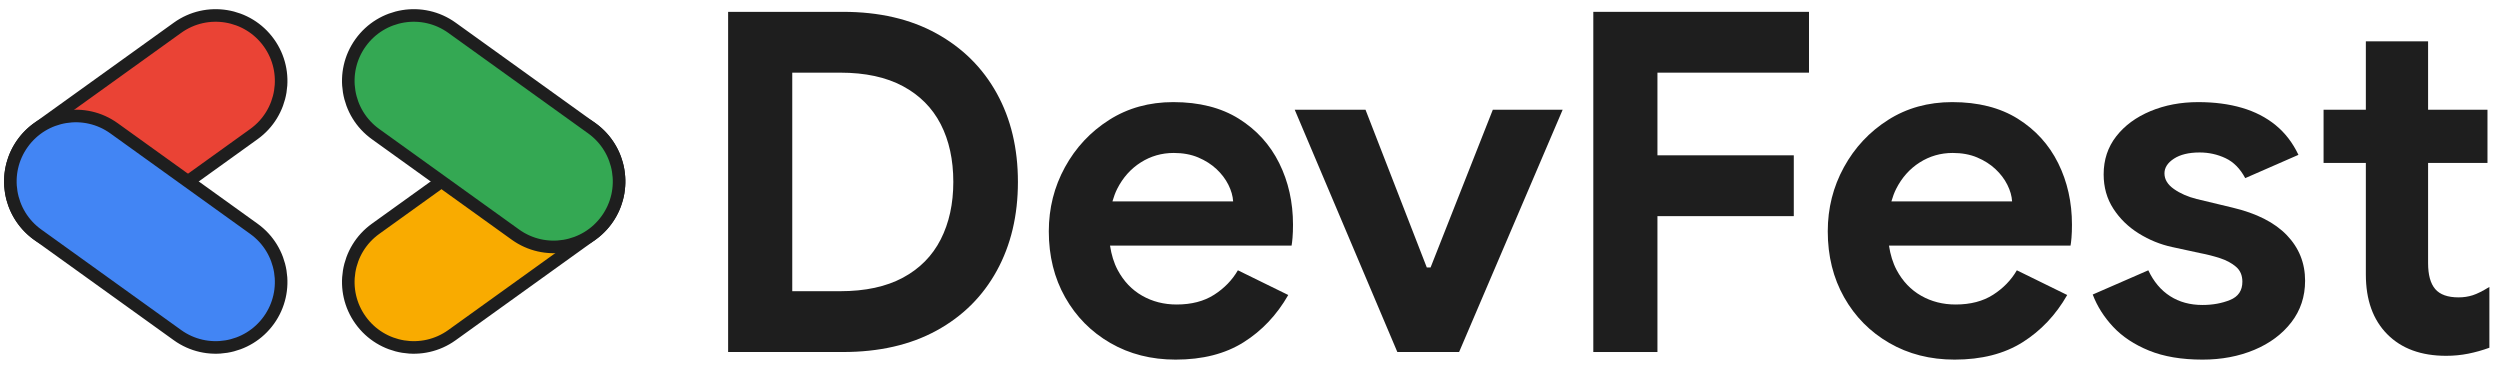
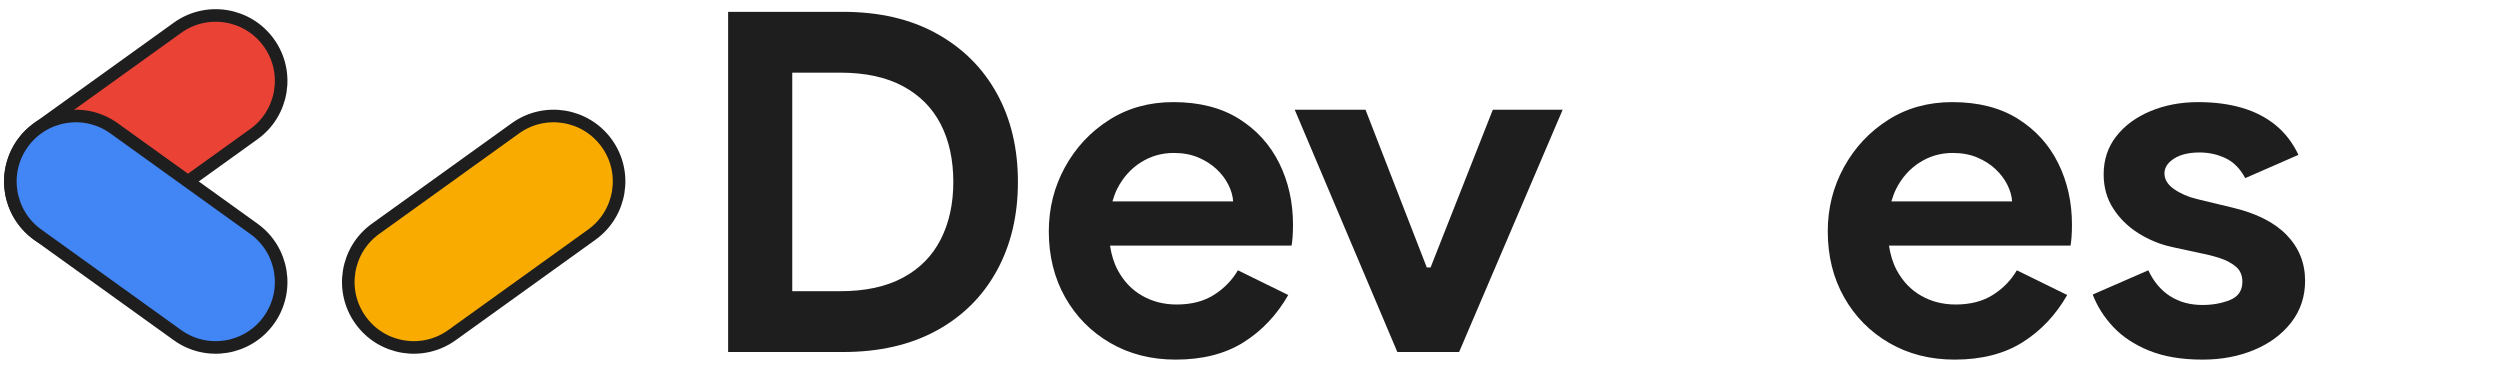
<svg xmlns="http://www.w3.org/2000/svg" width="2533" height="377" viewBox="0 0 2533 377" fill="none">
  <g clip-path="url(#clip0_13_2)">
    <mask id="mask0_13_2" style="mask-type:luminance" maskUnits="userSpaceOnUse" x="0" y="0" width="2533" height="377">
      <path d="M0 -1.12165e-05H2532.73V376.363H0V-1.12165e-05Z" fill="white" />
    </mask>
    <g mask="url(#mask0_13_2)">
      <path d="M953.141 242.575C944.635 259.265 931.879 272.179 914.872 281.325C897.859 290.471 876.679 295.043 851.332 295.043H802.715V73.617H851.332C876.679 73.617 897.859 78.187 914.872 87.335C931.879 96.481 944.635 109.319 953.141 125.845C961.64 142.375 965.897 161.871 965.897 184.33C965.897 206.471 961.64 225.893 953.141 242.575ZM948.809 33.903C922.335 19.303 890.804 12.001 854.221 12.001H737.731V356.659H854.221C890.804 356.659 922.335 349.438 948.809 334.998C975.284 320.557 995.66 300.338 1009.94 274.345C1024.22 248.351 1031.36 218.349 1031.36 184.33C1031.36 150.318 1024.22 120.391 1009.94 94.554C995.66 68.727 975.284 48.509 948.809 33.903Z" fill="#1E1E1E" />
    </g>
    <mask id="mask1_13_2" style="mask-type:luminance" maskUnits="userSpaceOnUse" x="0" y="0" width="2533" height="377">
      <path d="M0 -1.12165e-05H2532.73V376.363H0V-1.12165e-05Z" fill="white" />
    </mask>
    <g mask="url(#mask1_13_2)">
      <path d="M1127.12 204.066C1128.43 199.585 1129.96 195.269 1131.96 191.31C1137.74 179.922 1145.68 171.017 1155.79 164.594C1165.9 158.177 1177.05 154.967 1189.25 154.967C1198.55 154.967 1206.82 156.493 1214.04 159.541C1221.26 162.593 1227.43 166.519 1232.57 171.333C1237.7 176.146 1241.72 181.442 1244.61 187.218C1247.49 192.994 1249.09 198.613 1249.42 204.066H1127.12ZM1255.19 120.307C1237.22 109.078 1215.08 103.459 1188.77 103.459C1164.37 103.459 1142.71 109.478 1123.78 121.513C1104.84 133.545 1089.92 149.514 1079.01 169.407C1068.1 189.309 1062.65 210.97 1062.65 234.391C1062.65 259.423 1068.18 281.731 1079.25 301.302C1090.33 320.881 1105.56 336.283 1124.99 347.514C1144.4 358.742 1166.46 364.362 1191.17 364.362C1218.45 364.362 1241.39 358.502 1260.01 346.79C1278.62 335.081 1293.7 319.113 1305.26 298.895L1254.23 273.863C1248.45 283.815 1240.43 292.081 1230.16 298.654C1219.89 305.235 1207.21 308.522 1192.13 308.522C1179.3 308.522 1167.66 305.558 1157.24 299.617C1146.8 293.682 1138.54 285.018 1132.45 273.623C1128.58 266.402 1126.08 258.059 1124.67 248.834H1308.63C1308.94 247.23 1309.27 244.583 1309.59 240.891C1309.9 237.206 1310.07 232.79 1310.07 227.654C1310.07 204.871 1305.41 184.089 1296.11 165.315C1286.8 146.543 1273.16 131.546 1255.19 120.307Z" fill="#1E1E1E" />
    </g>
    <mask id="mask2_13_2" style="mask-type:luminance" maskUnits="userSpaceOnUse" x="-1" y="0" width="2534" height="377">
      <path d="M-0 -1.12165e-05H2532.73V376.363H-0V-1.12165e-05Z" fill="white" />
    </mask>
    <g mask="url(#mask2_13_2)">
      <path d="M1449.47 270.976H1445.62L1383.53 111.163H1311.8L1415.78 356.659H1478.36L1583.29 111.163H1512.53L1449.47 270.976Z" fill="#1E1E1E" />
    </g>
    <mask id="mask3_13_2" style="mask-type:luminance" maskUnits="userSpaceOnUse" x="-1" y="0" width="2534" height="377">
-       <path d="M-0 -1.12165e-05H2532.73V376.363H-0V-1.12165e-05Z" fill="white" />
-     </mask>
+       </mask>
    <g mask="url(#mask3_13_2)">
      <path d="M1614.34 356.659H1679.32V218.988H1817.47V157.372H1679.32V73.616H1832.88V12.001H1614.34V356.659Z" fill="#1E1E1E" />
    </g>
    <mask id="mask4_13_2" style="mask-type:luminance" maskUnits="userSpaceOnUse" x="-1" y="0" width="2534" height="377">
      <path d="M-0 -1.12165e-05H2532.73V376.363H-0V-1.12165e-05Z" fill="white" />
    </mask>
    <g mask="url(#mask4_13_2)">
      <path d="M1916.36 204.066C1917.67 199.585 1919.2 195.269 1921.21 191.31C1926.98 179.922 1934.93 171.017 1945.04 164.594C1955.14 158.177 1966.29 154.967 1978.49 154.967C1987.79 154.967 1996.06 156.493 2003.28 159.541C2010.5 162.593 2016.68 166.519 2021.81 171.333C2026.94 176.146 2030.96 181.442 2033.85 187.218C2036.74 192.994 2038.34 198.613 2038.66 204.066H1916.36ZM2044.44 120.307C2026.46 109.078 2004.32 103.459 1978.01 103.459C1953.62 103.459 1931.96 109.478 1913.02 121.513C1894.09 133.545 1879.16 149.514 1868.26 169.407C1857.34 189.309 1851.89 210.97 1851.89 234.391C1851.89 259.423 1857.43 281.731 1868.5 301.302C1879.57 320.881 1894.81 336.283 1914.23 347.514C1933.64 358.742 1955.7 364.362 1980.42 364.362C2007.69 364.362 2030.64 358.502 2049.25 346.79C2067.86 335.081 2082.95 319.113 2094.5 298.895L2043.47 273.863C2037.7 283.815 2029.67 292.081 2019.4 298.654C2009.13 305.235 1996.46 308.522 1981.38 308.522C1968.54 308.522 1956.9 305.558 1946.48 299.617C1936.05 293.682 1927.78 285.018 1921.69 273.623C1917.82 266.402 1915.32 258.059 1913.91 248.834H2097.87C2098.18 247.23 2098.51 244.583 2098.83 240.891C2099.15 237.206 2099.31 232.79 2099.31 227.654C2099.31 204.871 2094.66 184.089 2085.35 165.315C2076.04 146.543 2062.4 131.546 2044.44 120.307Z" fill="#1E1E1E" />
    </g>
    <mask id="mask5_13_2" style="mask-type:luminance" maskUnits="userSpaceOnUse" x="0" y="0" width="2533" height="377">
      <path d="M0 -1.12165e-05H2532.73V376.363H0V-1.12165e-05Z" fill="white" />
    </mask>
    <g mask="url(#mask5_13_2)">
      <path d="M2261.87 210.324L2225.77 201.659C2216.78 199.417 2209.08 196.048 2202.66 191.551C2196.24 187.06 2193.03 181.764 2193.03 175.665C2193.03 169.889 2196.24 164.917 2202.66 160.743C2209.08 156.576 2217.74 154.485 2228.66 154.485C2237.96 154.485 2246.71 156.412 2254.89 160.261C2263.07 164.112 2269.73 170.852 2274.86 180.479L2328.78 156.892C2323 144.7 2315.3 134.675 2305.67 126.807C2296.05 118.947 2284.65 113.088 2271.5 109.236C2258.34 105.385 2243.58 103.46 2227.21 103.46C2209.56 103.46 2193.43 106.513 2178.84 112.607C2164.23 118.707 2152.68 127.212 2144.18 138.119C2135.67 149.032 2131.42 161.871 2131.42 176.628C2131.42 189.791 2134.71 201.419 2141.29 211.527C2147.86 221.636 2156.45 229.984 2167.04 236.557C2177.63 243.139 2188.86 247.712 2200.74 250.276L2229.62 256.535C2236.36 257.82 2242.93 259.505 2249.35 261.589C2255.77 263.68 2261.15 266.568 2265.48 270.253C2269.81 273.947 2271.98 279 2271.98 285.417C2271.98 294.405 2267.8 300.58 2259.46 303.949C2251.11 307.32 2241.81 309.004 2231.54 309.004C2219.03 309.004 2208.11 306.04 2198.81 300.099C2189.5 294.164 2182.12 285.417 2176.67 273.864L2120.35 298.415C2124.84 310.291 2131.74 321.204 2141.05 331.147C2150.35 341.097 2162.47 349.123 2177.39 355.215C2192.31 361.308 2210.36 364.361 2231.54 364.361C2250.8 364.361 2268.28 361.067 2284.01 354.493C2299.73 347.92 2312.25 338.608 2321.56 326.573C2330.86 314.539 2335.52 300.505 2335.52 284.453C2335.52 266.487 2329.34 251.083 2316.98 238.244C2304.63 225.411 2286.25 216.1 2261.87 210.324Z" fill="#1E1E1E" />
    </g>
    <mask id="mask6_13_2" style="mask-type:luminance" maskUnits="userSpaceOnUse" x="0" y="0" width="2533" height="377">
-       <path d="M0 -1.12165e-05H2532.73V376.363H0V-1.12165e-05Z" fill="white" />
-     </mask>
+       </mask>
    <g mask="url(#mask6_13_2)">
      <path d="M2505.39 299.135C2500.89 300.581 2496.08 301.301 2490.95 301.301C2480.04 301.301 2472.17 298.495 2467.36 292.877C2462.55 287.267 2460.14 278.518 2460.14 266.642V165.075H2520.31V111.162H2460.14V41.846H2397.08V111.162H2354.24V165.075H2397.08V278.195C2397.08 303.874 2404.3 324.009 2418.74 338.607C2433.18 353.214 2453.08 360.509 2478.43 360.509C2486.14 360.509 2493.6 359.787 2500.82 358.343C2508.04 356.898 2515.17 354.899 2522.24 352.327V290.711C2515.5 294.885 2509.88 297.69 2505.39 299.135Z" fill="#1E1E1E" />
    </g>
    <mask id="mask7_13_2" style="mask-type:luminance" maskUnits="userSpaceOnUse" x="0" y="0" width="2533" height="377">
      <path d="M0 -1.12165e-05H2532.73V376.363H0V-1.12165e-05Z" fill="white" />
    </mask>
    <g mask="url(#mask7_13_2)">
      <path d="M272.392 43.292C293.772 73.04 286.987 114.488 257.239 135.867L115.54 237.702C85.792 259.082 44.344 252.296 22.966 222.548C1.586 192.799 8.371 151.352 38.119 129.972L179.818 28.139C209.566 6.759 251.012 13.544 272.392 43.292Z" fill="#EA4335" stroke="#1E1E1E" stroke-width="12.743" stroke-miterlimit="10" />
    </g>
    <mask id="mask8_13_2" style="mask-type:luminance" maskUnits="userSpaceOnUse" x="0" y="0" width="2533" height="377">
      <path d="M0 -1.12165e-05H2532.73V376.363H0V-1.12165e-05Z" fill="white" />
    </mask>
    <g mask="url(#mask8_13_2)">
      <path d="M22.965 145.148C1.585 174.896 8.371 216.344 38.119 237.723L179.817 339.558C209.565 360.938 251.013 354.152 272.392 324.404C293.772 294.655 286.987 253.208 257.239 231.828L115.54 129.995C85.792 108.615 44.345 115.4 22.965 145.148Z" fill="#4285F4" stroke="#1E1E1E" stroke-width="12.743" stroke-miterlimit="10" />
    </g>
    <mask id="mask9_13_2" style="mask-type:luminance" maskUnits="userSpaceOnUse" x="0" y="0" width="2533" height="377">
      <path d="M0 -1.12165e-05H2532.73V376.363H0V-1.12165e-05Z" fill="white" />
    </mask>
    <g mask="url(#mask9_13_2)">
      <path d="M614.789 145.148C636.169 174.896 629.384 216.344 599.636 237.723L457.937 339.558C428.189 360.938 386.741 354.152 365.363 324.404C343.983 294.655 350.768 253.208 380.516 231.828L522.215 129.995C551.963 108.615 593.409 115.4 614.789 145.148Z" fill="#F9AB00" stroke="#1E1E1E" stroke-width="12.743" stroke-miterlimit="10" />
    </g>
    <mask id="mask10_13_2" style="mask-type:luminance" maskUnits="userSpaceOnUse" x="0" y="0" width="2533" height="377">
-       <path d="M0 0H2532.73V376.363H0V0Z" fill="white" />
+       <path d="M0 0H2532.73H0V0Z" fill="white" />
    </mask>
    <g mask="url(#mask10_13_2)">
      <path d="M365.362 43.292C343.982 73.04 350.768 114.488 380.516 135.867L522.214 237.702C551.962 259.082 593.41 252.296 614.789 222.548C636.169 192.799 629.384 151.352 599.636 129.972L457.937 28.139C428.189 6.759 386.741 13.544 365.362 43.292Z" fill="#34A853" stroke="#1E1E1E" stroke-width="12.743" stroke-miterlimit="10" />
    </g>
  </g>
  <defs>
    <clipPath id="clip0_13_2">
      <rect width="2532.73" height="376.363" fill="white" />
    </clipPath>
  </defs>
</svg>